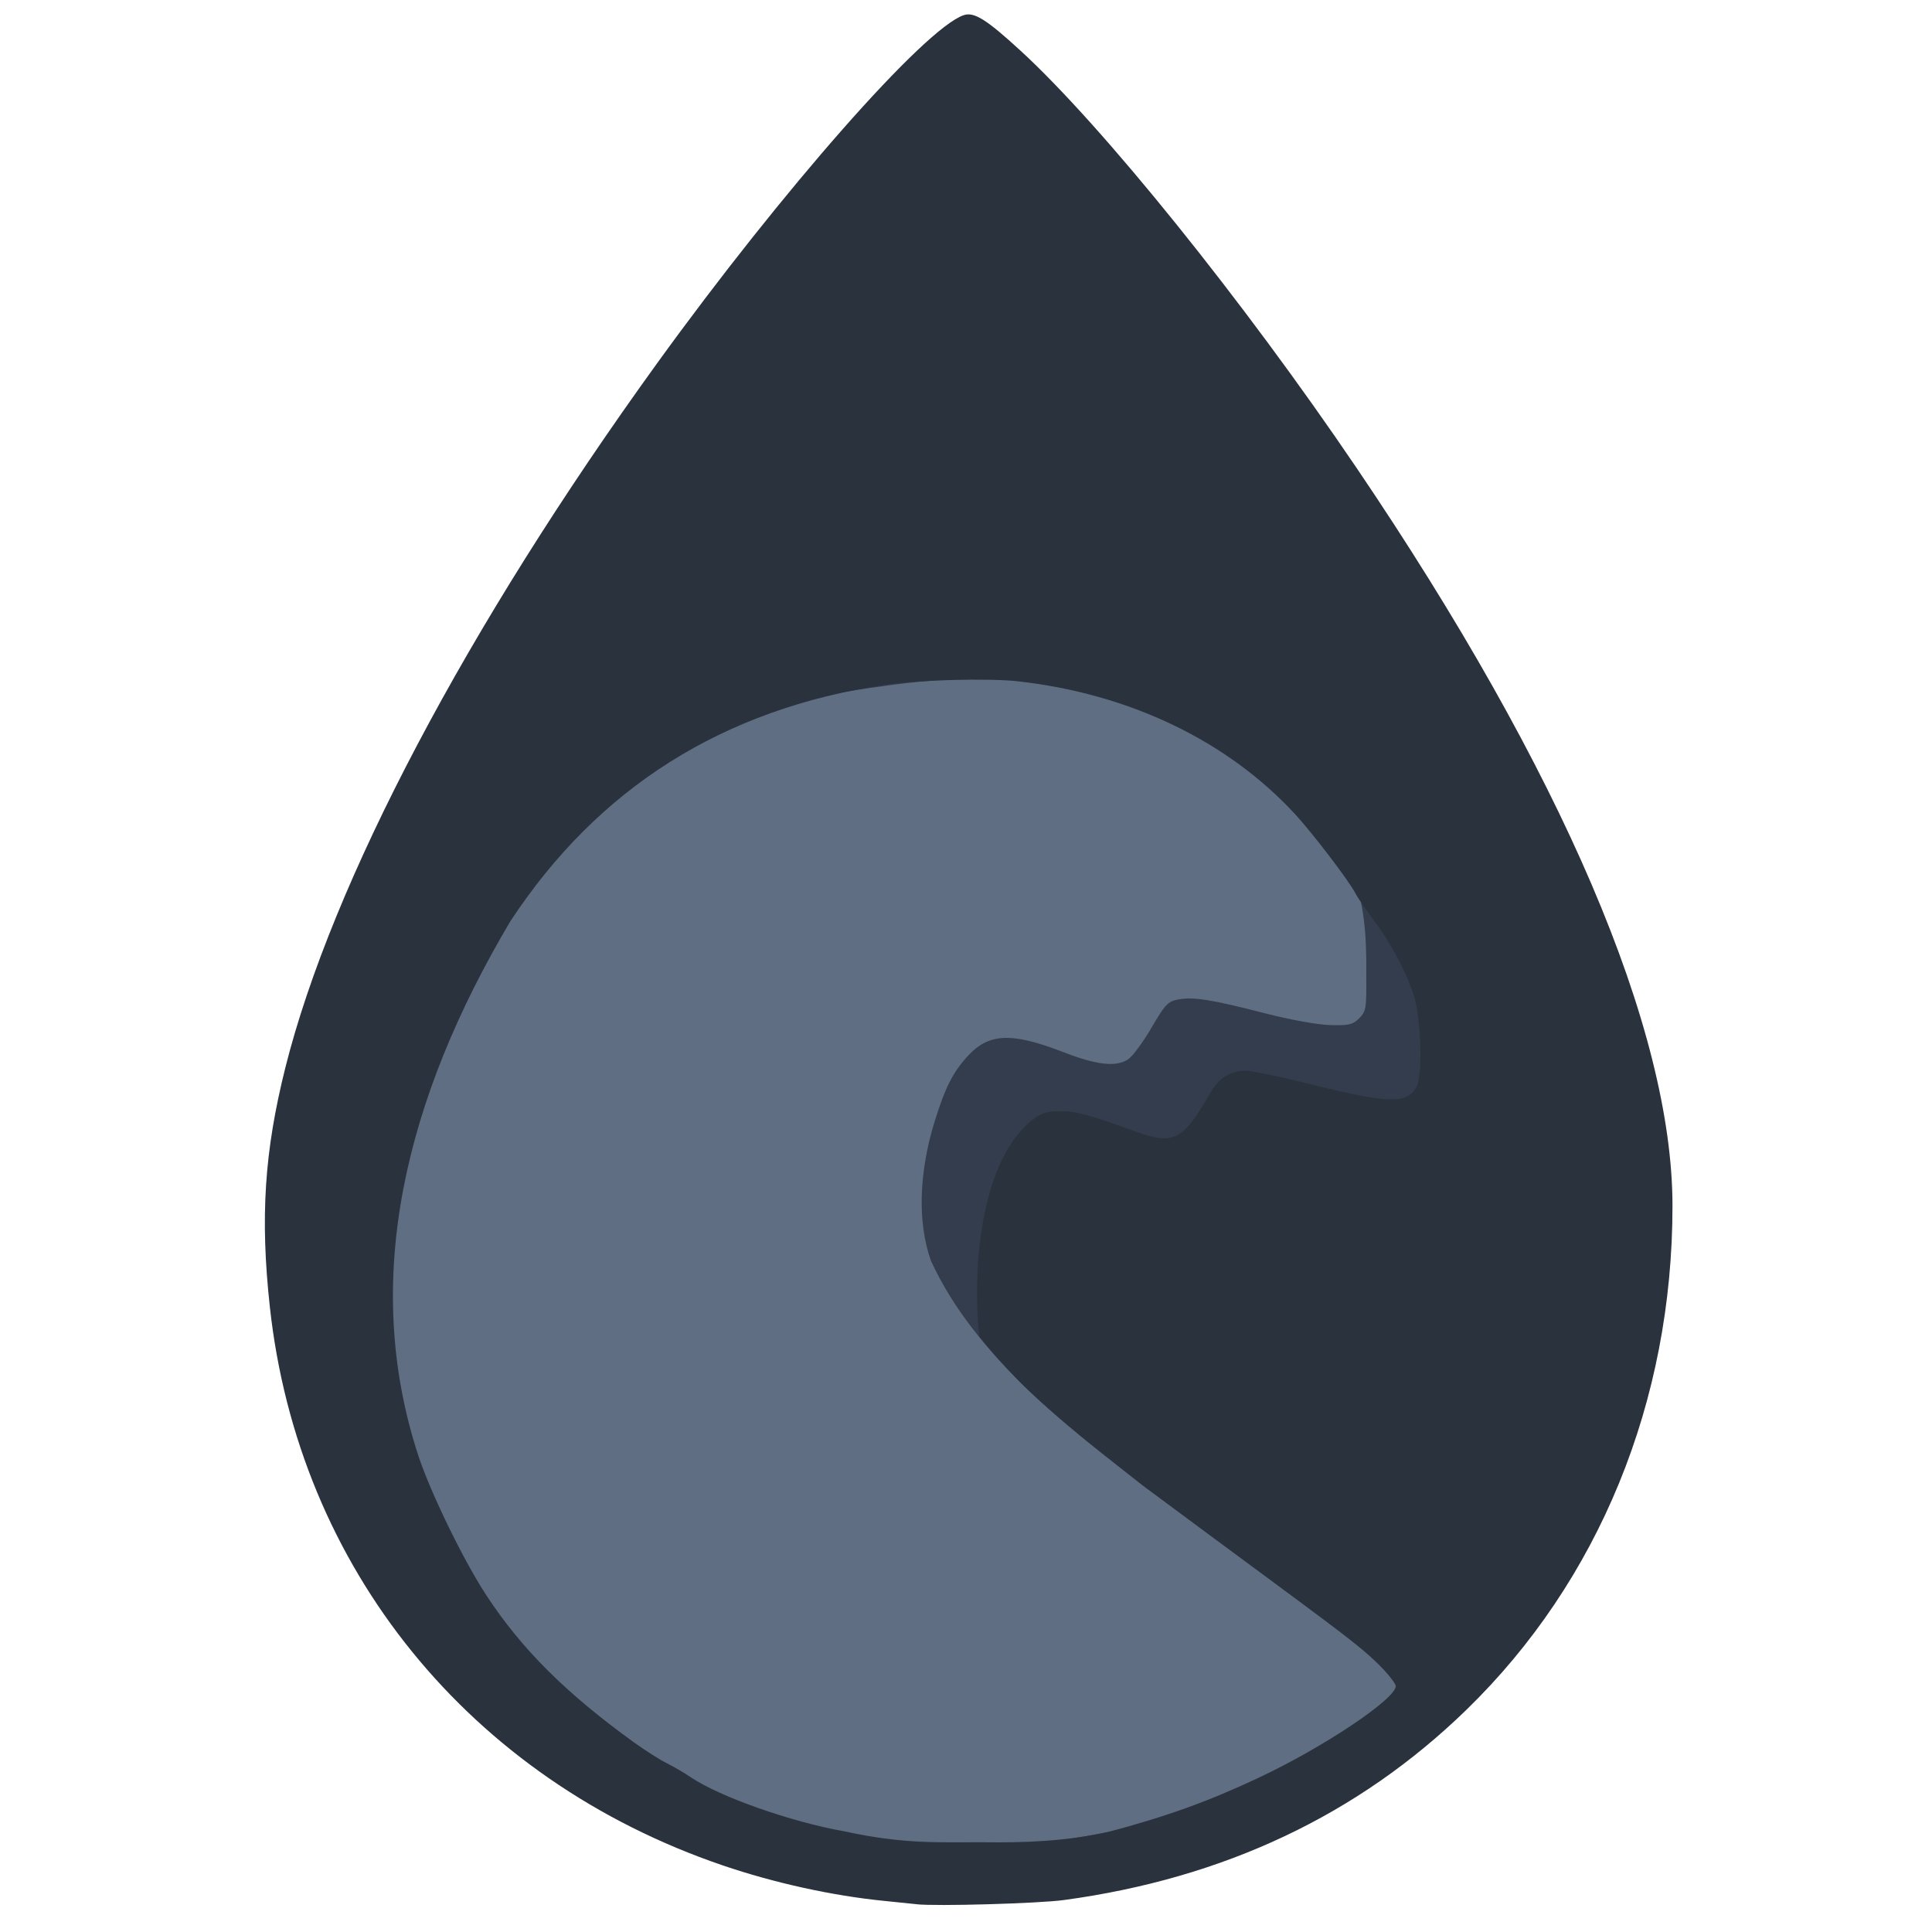
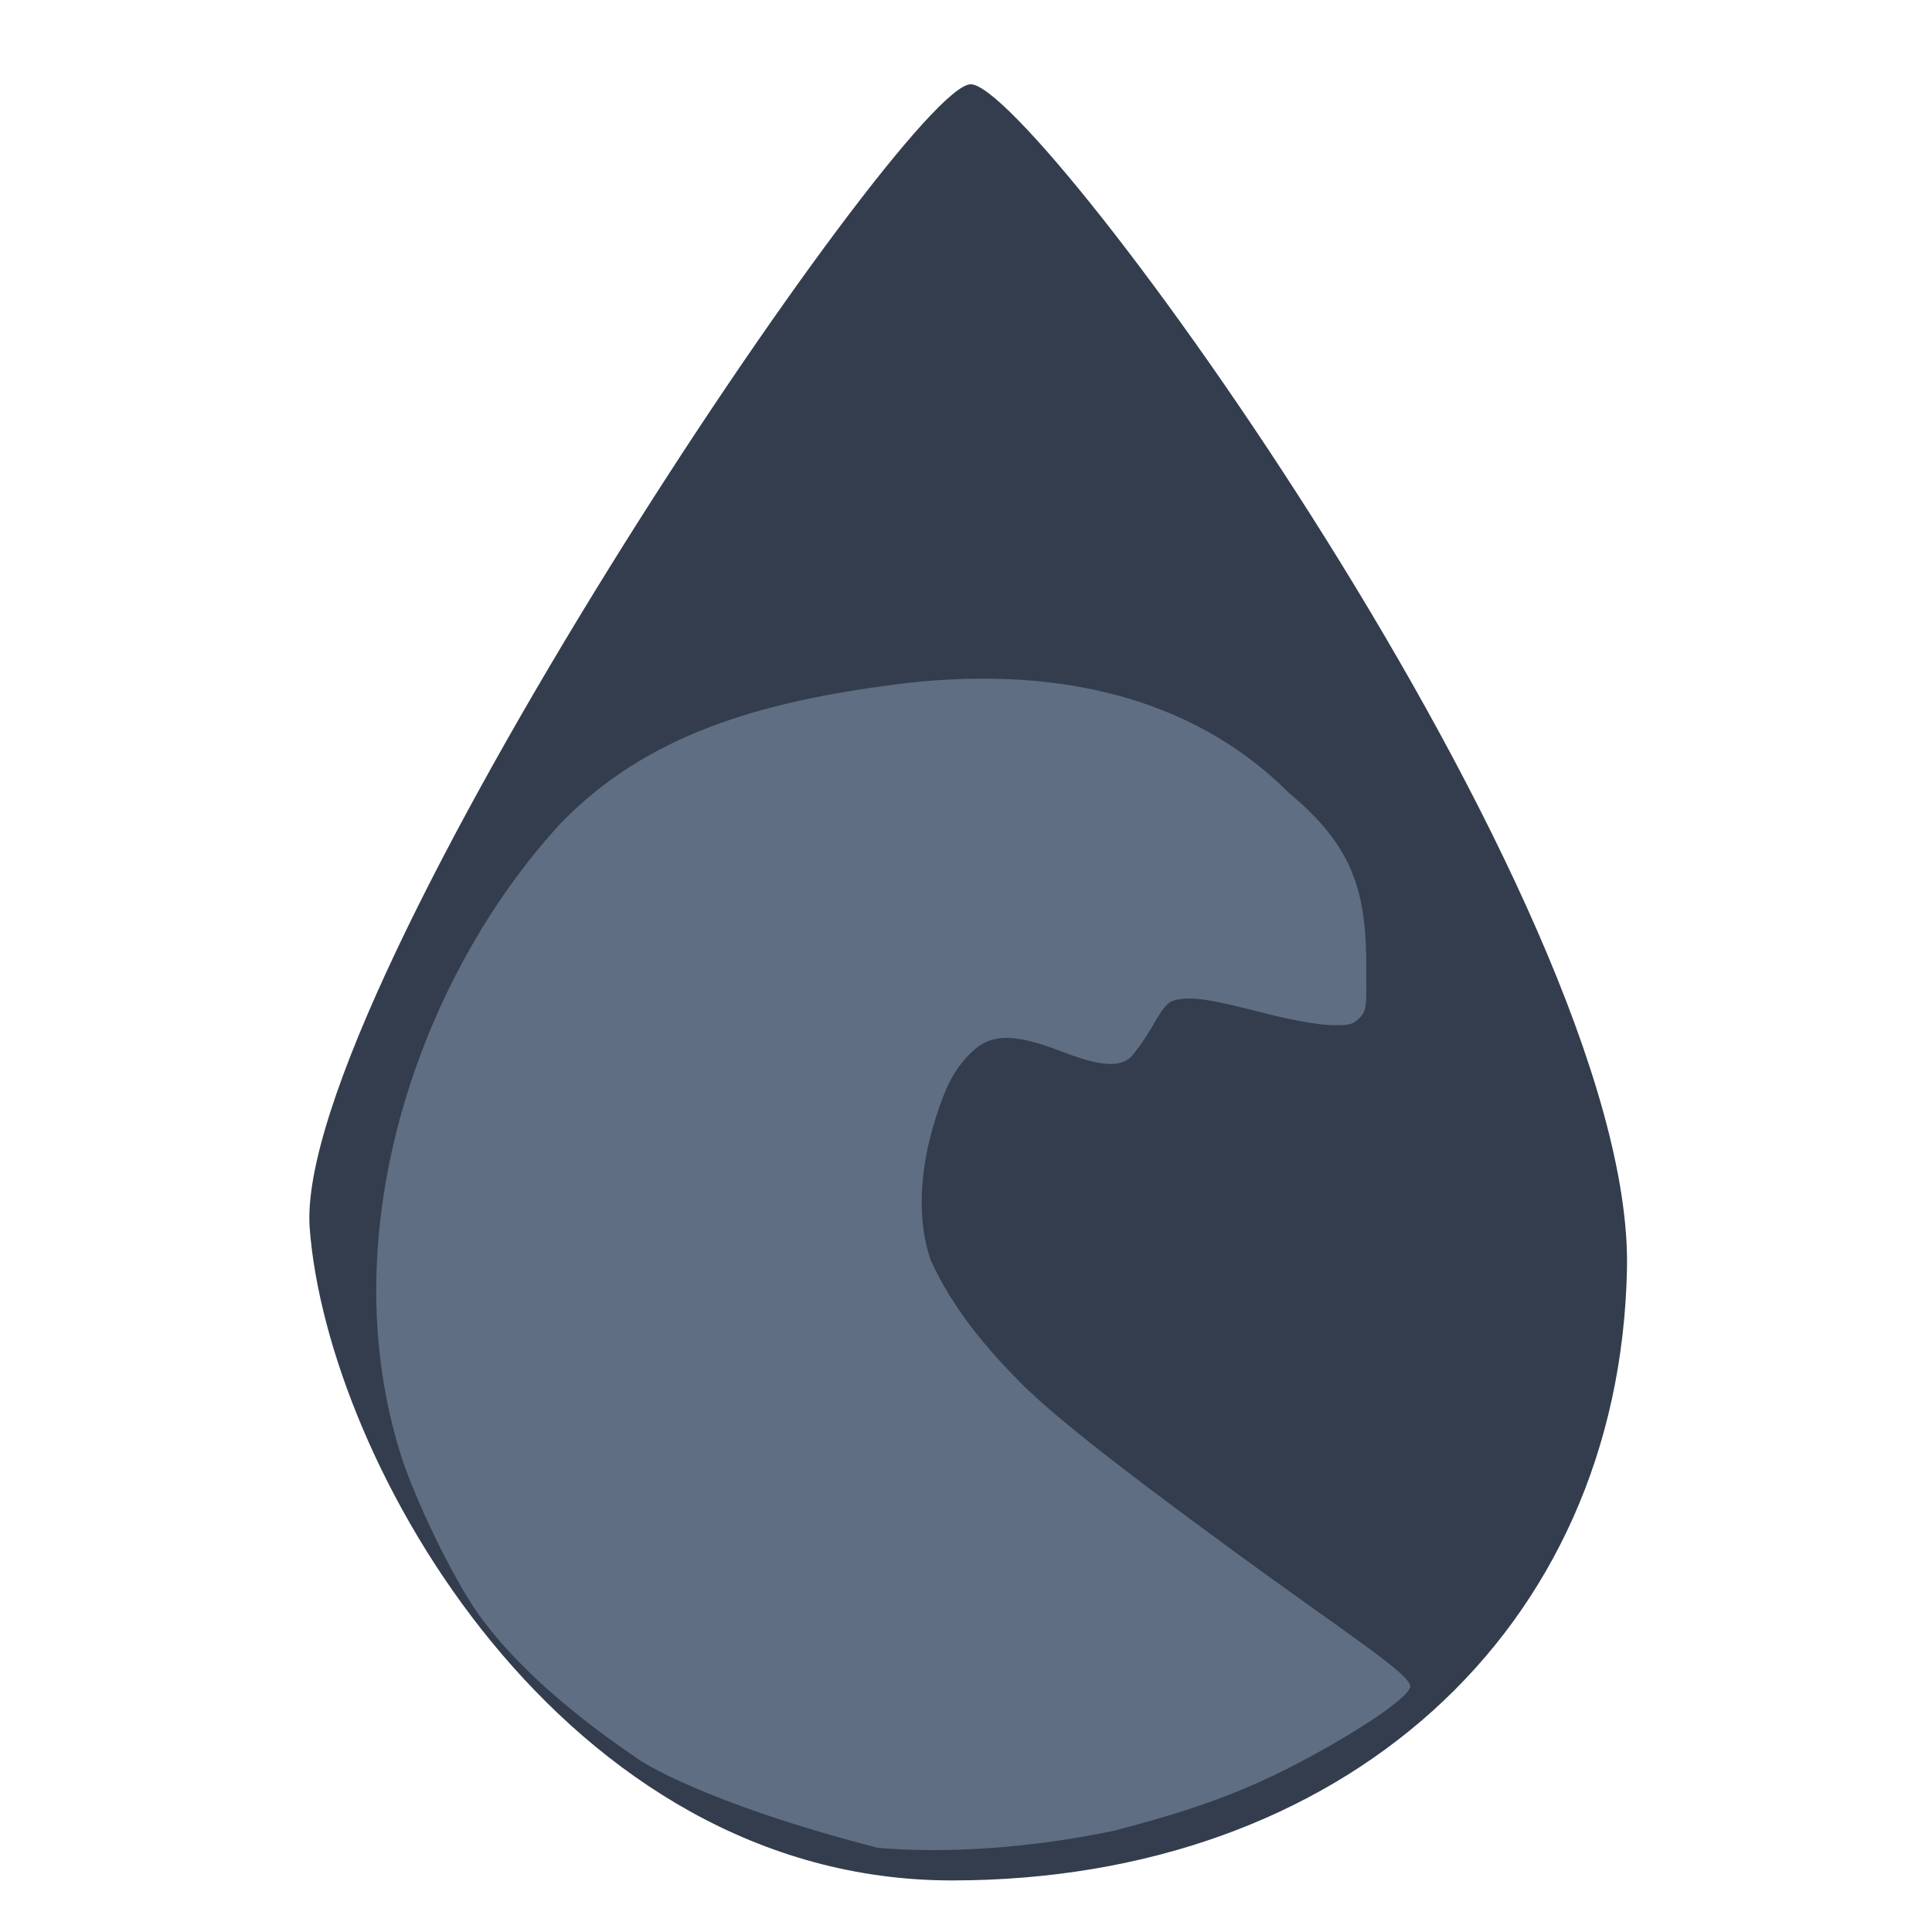
<svg xmlns="http://www.w3.org/2000/svg" id="svg8" version="1.1" viewBox="0 0 12.7 12.7" height="48" width="48">
  <defs id="defs2">
    <clipPath id="clipPath5343" clipPathUnits="userSpaceOnUse">
      <path id="path5345" d="m 3.069,285.557 c -1.614,1.196 -2.566,3.085 -2.569,5.093 0,3.507 2.843,6.35 6.35,6.35 C 10.357,297 13.2,294.157 13.2,290.65 c -0.002,-0.843 -0.452,-2.713 -0.5,-2.454 -0.024,0.841 -0.572,2.353 -0.602,2.231 -0.003,-0.506 -0.288,-1.426 -0.305,-1.195 0.028,1.407 -1.484,3.177 -2.308,3.5 -0.831,0.369 -1.737,0.564 -2.612,0.565 -0.174,2e-5 -1.169,-0.138 -1.644,-0.704 -0.826,-0.893 -0.002,-1.1 0.463,-1.273 0.506,-0.189 1.031,-0.31 1.52,-0.42 0.746,-0.168 0.471,-0.526 0.105,-0.629 -0.927,-0.26 -2.045,0.335 -2.865,0.306 -0.848,-0.029 -0.805,-1.696 -0.141,-1.762 0.739,-0.073 1.667,-0.511 1.462,-0.657 -0.83,-0.617 -0.962,-0.791 -1.06,-1.164 -0.148,-0.565 0.341,-1.036 0.058,-0.964 -0.26,0.08 -0.411,0.156 -0.599,0.257 -0.167,0.09 -0.294,0.055 -0.675,0.002 -0.325,-0.045 -0.387,-0.056 -0.376,-0.257 0.011,-0.201 0.073,-0.521 -0.052,-0.476 z" style="fill:#7aafff;fill-opacity:1;stroke:none;stroke-width:2.01;stroke-linecap:round;stroke-linejoin:round;stroke-miterlimit:4;stroke-dasharray:none;stroke-opacity:1" />
    </clipPath>
    <clipPath id="clipPath4543" clipPathUnits="userSpaceOnUse">
      <path id="path4545" d="m 1.776,291.57 c -1.826,0.174 -3.294,0.919 -3.49,2.165 -0.263,1.667 1.568,3.341 4.089,3.739 1.217,0.191 2.434,0.053 3.381,-0.384 0.731,0.528 1.669,0.901 2.67,1.06 2.521,0.398 4.778,-0.631 5.041,-2.299 0.263,-1.667 -1.491,-1.943 -4.257,-2.179 -2.766,-0.236 -3.616,-1.688 -5.747,-2.046 -0.566,-0.089 -1.138,-0.108 -1.687,-0.056 z" style="opacity:1;vector-effect:none;fill:#666666;fill-opacity:1;stroke:none;stroke-width:2.117;stroke-linecap:round;stroke-linejoin:round;stroke-miterlimit:4;stroke-dasharray:none;stroke-dashoffset:0;stroke-opacity:1" />
    </clipPath>
  </defs>
  <g style="display:inline" id="g2362" transform="translate(0,-284.3)">
    <path id="path2338" d="m 6.381,284.854 c -0.434,4.8e-4 -4.462,5.983 -4.345,7.521 0.117,1.538 1.667,4.286 4.222,4.286 2.555,-2e-4 4.39,-1.629 4.437,-4.024 0.046,-2.396 -3.88,-7.784 -4.314,-7.783 z" style="opacity:1;vector-effect:none;fill:#333d4d;fill-opacity:1;stroke:none;stroke-width:0.369;stroke-linecap:round;stroke-linejoin:round;stroke-miterlimit:4;stroke-dasharray:none;stroke-dashoffset:15;stroke-opacity:1" />
    <g id="g2340" transform="matrix(1.202,0,0,1.202,-1.166,-58.446)" style="fill:#5b99f8;fill-opacity:1" />
    <path transform="matrix(0.265,0,0,0.265,0,284.3)" id="path2483" d="M 21.783,45.839 C 17.417,44.714 15.878,43.668 15.878,43.668 14.236,42.561 12.782,41.321 11.872,40.045 11.213,39.122 10.29,37.168 9.958,36.139 8.169,30.528 10.45,24.181 13.895,20.438 c 2.149,-2.239 5.02,-3.033 8.299,-3.458 3.821,-0.495 7.32,0.23 9.774,2.683 1.603,1.336 1.95,2.449 1.923,4.508 0.008,0.84 -0.004,0.918 -0.175,1.088 -0.159,0.159 -0.257,0.182 -0.726,0.169 -0.309,-0.009 -1.009,-0.136 -1.63,-0.297 -1.304,-0.337 -1.76,-0.409 -2.137,-0.338 -0.252,0.047 -0.326,0.127 -0.661,0.703 -0.208,0.357 -0.468,0.709 -0.579,0.782 -0.299,0.196 -0.773,0.143 -1.608,-0.18 -1.293,-0.5 -1.853,-0.473 -2.382,0.112 -0.359,0.397 -0.543,0.76 -0.797,1.571 -0.405,1.294 -0.442,2.535 -0.104,3.493 0.554,1.201 1.377,2.179 2.294,3.096 0.709,0.686 1.901,1.682 5.248,4.129 2.742,2.005 4.348,3.024 4.348,3.332 0,0.304 -1.789,1.437 -3.361,2.196 -1.326,0.64 -2.581,1.017 -3.959,1.379 -2.074,0.438 -4.176,0.578 -5.88,0.431 z" style="fill:#5f6e82;fill-opacity:1;stroke:none;stroke-width:0.081" />
    <path transform="matrix(0.265,0,0,0.265,0,284.3)" id="path2485" d="" style="fill:#005088;fill-opacity:1;stroke:none;stroke-width:0.081" />
-     <path transform="matrix(0.265,0,0,0.265,0,284.3)" id="path2497" d="m 22.734,47.235 c -0.107,-0.012 -0.472,-0.05 -0.809,-0.083 C 20.65,47.025 19.203,46.707 17.93,46.273 11.651,44.134 7.401,38.894 6.694,32.421 6.451,30.198 6.558,28.558 7.08,26.477 8.233,21.887 11.589,15.53 16.303,9.007 19.41,4.709 22.923,0.718 23.9,0.378 c 0.26,-0.091 0.564,0.098 1.417,0.881 2.036,1.869 5.522,6.197 8.331,10.344 5.101,7.531 7.839,13.926 7.839,18.313 0,4.847 -1.822,9.3 -5.114,12.499 -2.681,2.605 -6.01,4.178 -9.983,4.717 -0.632,0.086 -3.178,0.158 -3.656,0.104 z m 4.719,-1.782 c 1.495,-0.398 2.505,-0.761 3.765,-1.353 1.613,-0.758 3.405,-1.956 3.405,-2.275 0,-0.049 -0.132,-0.229 -0.293,-0.401 -0.601,-0.639 -1.171,-1.001 -5.971,-4.565 -1.371,-1.085 -2.868,-2.192 -4.065,-3.705 -0.182,-1.615 0.012,-4.456 1.392,-5.43 0.213,-0.135 0.309,-0.16 0.631,-0.16 0.383,0 0.665,0.076 1.831,0.497 0.967,0.349 1.19,0.238 1.851,-0.915 0.232,-0.405 0.506,-0.584 0.896,-0.585 0.145,-5.03e-4 0.817,0.137 1.495,0.305 2.088,0.518 2.521,0.531 2.752,0.085 0.152,-0.293 0.106,-1.704 -0.072,-2.26 -0.188,-0.585 -0.567,-1.299 -0.979,-1.846 -0.202,-0.268 -0.414,-0.578 -0.47,-0.688 -0.152,-0.298 -1.053,-1.48 -1.49,-1.955 -1.68,-1.825 -4.114,-2.993 -6.883,-3.302 -0.723,-0.081 -2.481,-0.035 -3.283,0.085 -4.033,0.604 -7.121,2.55 -9.304,5.865 -2.605,4.39 -3.716,8.896 -2.282,13.264 0.31,0.933 1.119,2.593 1.682,3.453 0.877,1.34 1.988,2.446 3.684,3.667 0.269,0.193 0.626,0.42 0.795,0.504 0.169,0.084 0.433,0.238 0.586,0.342 0.716,0.487 2.496,1.115 3.823,1.348 1.48,0.325 2.377,0.267 3.407,0.27 1.076,0.016 2.062,-0.026 3.098,-0.245 z" style="fill:#2a323d;fill-opacity:1;stroke:none;stroke-width:0.056" />
  </g>
  <g style="display:none" id="layer1">
    <path d="M 9.527,1.734 C 9.388,1.879 9.146,2.315 8.814,2.662 8.053,3.456 7.473,4.066 6.199,5.406 5.857,5.767 5.167,6.103 5.142,6.129 L 4.163,7.166 4.151,7.397 c -0.007,0.009 0.16,0.004 0.16,0.004 0,0 0.419,0.004 0.942,0.003 0.9,0 0.949,8.394e-4 0.937,0.015 -0.02,0.027 -2.654,3.372 -2.862,3.638 -0.109,0.139 -0.405,0.404 -0.643,0.594 -0.245,0.196 -0.35,0.276 -0.355,0.281 -0.005,0.006 0.138,0.231 0.148,0.231 0.01,-8.39e-4 0.164,-0.121 0.344,-0.268 0.181,-0.147 0.513,-0.418 0.741,-0.602 0.226,-0.184 0.587,-0.478 0.803,-0.652 C 4.581,10.465 4.938,10.176 5.159,9.997 5.379,9.818 5.882,9.411 6.274,9.093 6.665,8.775 7.166,8.368 7.387,8.19 7.607,8.012 7.964,7.721 8.185,7.542 8.405,7.365 8.67,7.149 8.777,7.062 l 0.045,-0.387 c 0,0 -0.725,-4.605e-4 -1.088,0 -0.597,7.581e-4 -0.94,0.229 -0.94,0.226 0,-0.003 0.03,-0.054 0.064,-0.114 C 6.893,6.728 7.032,6.489 7.166,6.259 7.302,6.027 7.513,5.665 7.637,5.453 7.761,5.24 7.962,4.897 8.083,4.69 8.204,4.482 8.504,3.967 8.752,3.545 8.998,3.123 9.3,2.608 9.421,2.4 9.543,2.193 9.709,1.907 9.791,1.767 9.79,1.606 9.789,1.277 9.784,1.275 c -0.005,-0.003 -0.215,0.27 -0.257,0.458 z" id="path2432" style="display:inline;fill:#005088;fill-opacity:1;stroke:none;stroke-width:0.001" />
  </g>
  <g id="g2462" style="display:none">
    <path style="display:inline;fill:#8dd0ff;fill-opacity:1;stroke:none;stroke-width:0.001" id="path2460" d="M 9.522,1.538 C 9.383,1.683 8.999,2.089 8.667,2.437 7.907,3.236 7.328,3.85 6.056,5.198 5.714,5.561 5.412,5.879 5.387,5.905 5.305,5.99 4.204,7.159 4.189,7.177 c -0.007,0.009 -0.017,0.021 -0.02,0.024 -0.005,0.003 0.418,0.007 0.941,0.006 0.899,0 0.948,8.445e-4 0.936,0.015 -0.02,0.027 -2.651,3.393 -2.859,3.66 -0.109,0.14 -0.344,0.443 -0.522,0.673 -0.178,0.23 -0.329,0.424 -0.334,0.429 -0.005,0.006 -0.002,0.011 0.007,0.011 0.01,-8.44e-4 0.163,-0.122 0.344,-0.27 C 2.862,11.577 3.194,11.304 3.421,11.12 3.647,10.934 4.008,10.639 4.224,10.464 4.439,10.288 4.795,9.997 5.016,9.817 5.236,9.637 5.739,9.227 6.13,8.907 6.521,8.587 7.021,8.178 7.241,7.999 7.462,7.82 7.818,7.527 8.039,7.347 8.259,7.169 8.524,6.951 8.63,6.864 L 8.823,6.707 H 7.737 c -0.597,0 -1.087,-0.003 -1.087,-0.005 0,-0.003 0.03,-0.054 0.064,-0.115 C 6.749,6.528 6.887,6.288 7.021,6.056 7.157,5.823 7.368,5.458 7.491,5.245 7.615,5.031 7.816,4.686 7.937,4.477 8.058,4.269 8.358,3.75 8.606,3.326 8.851,2.901 9.153,2.383 9.274,2.174 9.395,1.965 9.561,1.678 9.643,1.537 9.727,1.394 9.789,1.277 9.784,1.275 9.779,1.273 9.66,1.391 9.522,1.538 Z" />
  </g>
</svg>